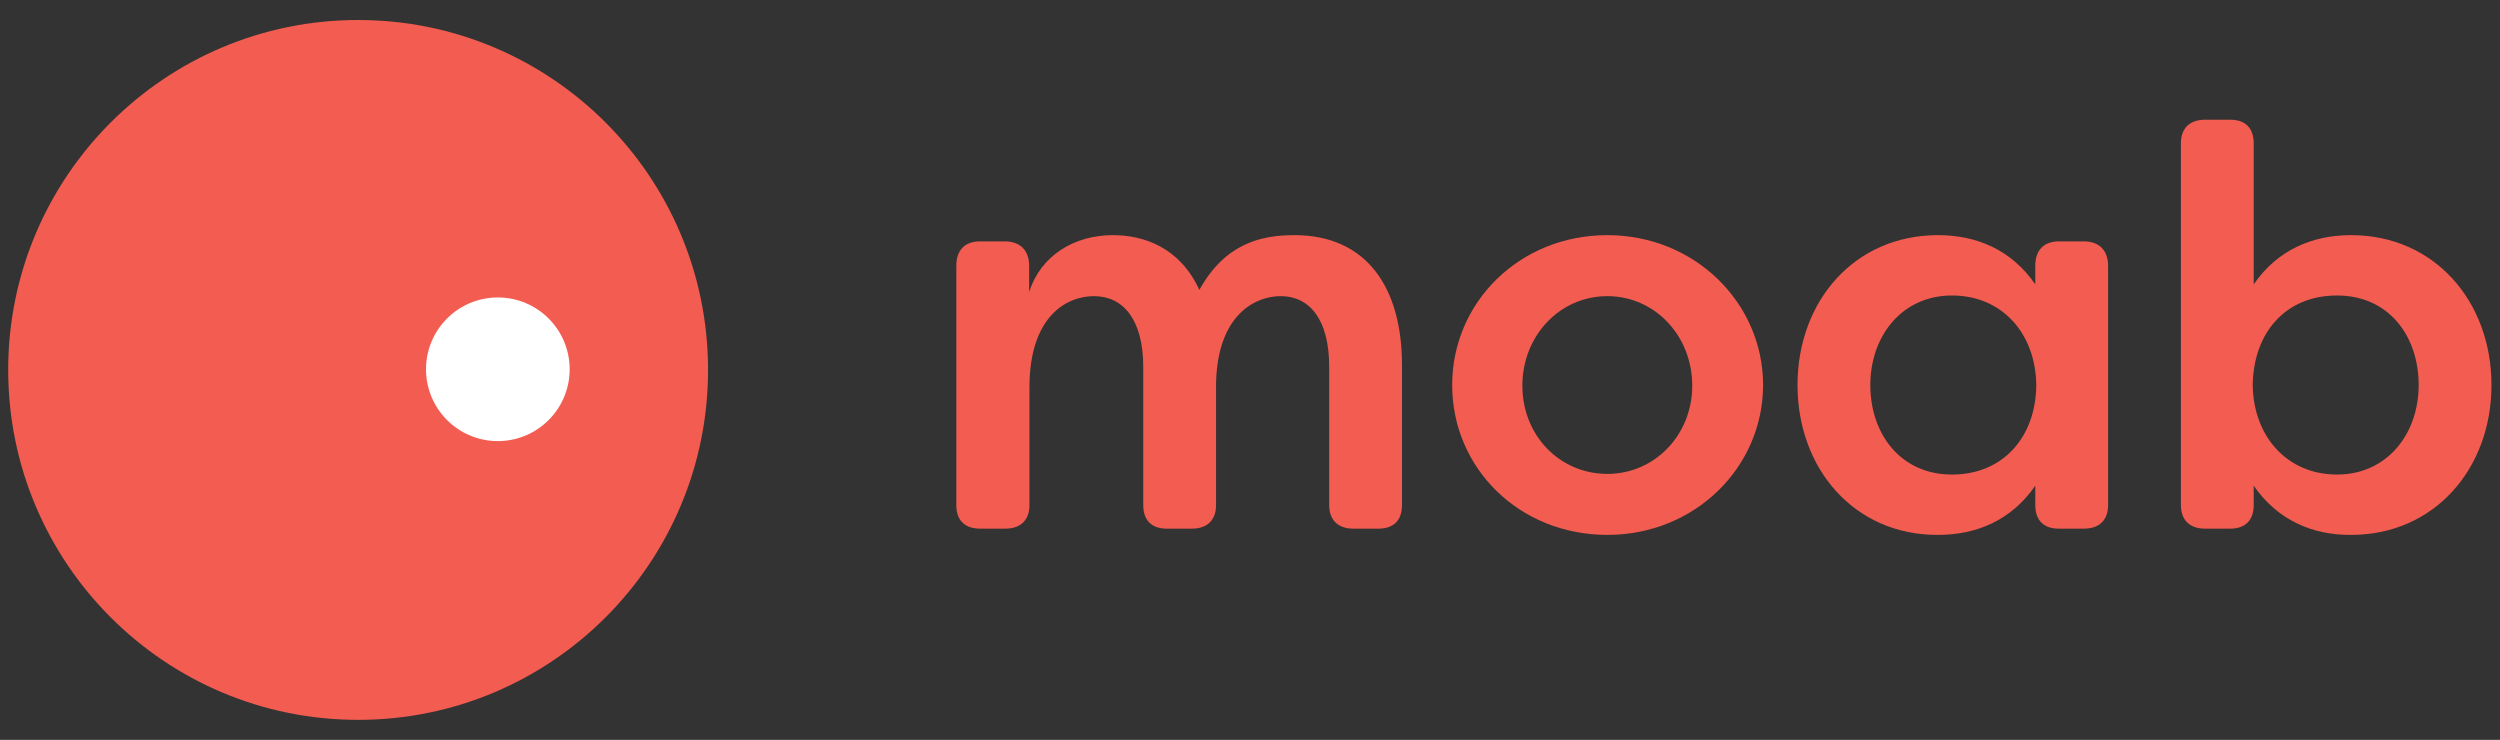
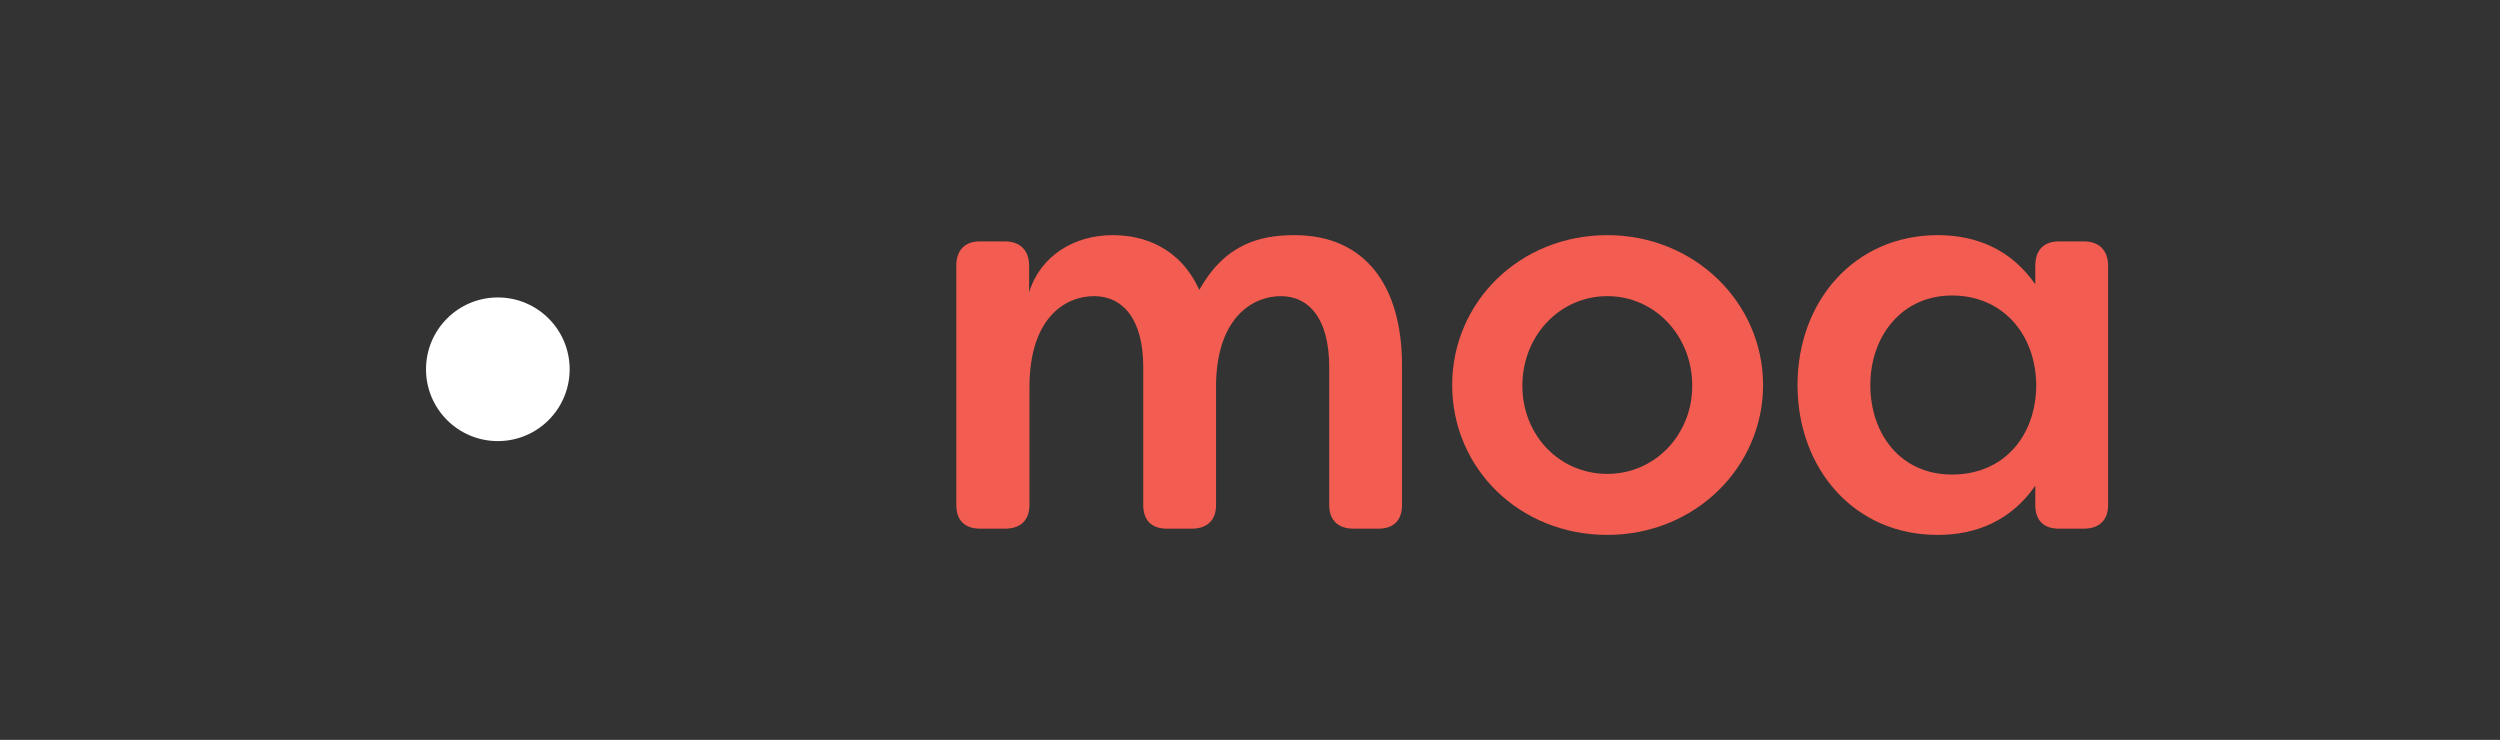
<svg xmlns="http://www.w3.org/2000/svg" version="1.1" id="_Слой_1" x="0px" y="0px" viewBox="0 0 762.3 225.6" style="enable-background:new 0 0 762.3 225.6;" xml:space="preserve">
  <rect x="0" y="0" width="762.3" height="225.6" fill="#333333" stroke="none" />
  <style type="text/css"> .st0{fill:#F35C50;} .st1{fill:#FFFFFF;} </style>
-   <circle class="st0" cx="109.2" cy="112.8" r="106.7" />
  <circle class="st1" cx="151.8" cy="112.6" r="21.9" />
  <g>
    <path class="st0" d="M291.6,154V81c0-4.7,2.6-7.4,7.2-7.4h7.6c4.7,0,7.4,2.8,7.4,7.4v8.1c3.5-11.2,13.8-17.4,25.5-17.4 c9.3,0,20.4,3.6,26.4,16.7c7.9-14.2,18.8-16.7,29-16.7c21.8,0,32.8,15.7,32.8,39.7V154c0,4.7-2.6,7.2-7.2,7.2h-7.6 c-4.7,0-7.4-2.6-7.4-7.2v-42.1c0-14.8-6.2-21.6-14.8-21.6c-7.8,0-19.2,5.7-19.7,26.4V154c0,4.7-2.8,7.2-7.4,7.2h-7.6 c-4.7,0-7.2-2.6-7.2-7.2v-42.1c0-14.8-6.4-21.6-15-21.6s-19.7,6.4-19.7,27.8V154c0,4.7-2.8,7.2-7.4,7.2h-7.6 C294.2,161.2,291.6,158.7,291.6,154L291.6,154z" />
    <path class="st0" d="M442.8,117.4c0-25.2,20.5-45.7,47.3-45.7c26.7,0,47.5,20.7,47.5,45.7s-20.7,45.7-47.5,45.7 S442.8,142.8,442.8,117.4z M516,117.6c0-15.2-11.4-27.3-25.9-27.3s-25.9,12.1-25.9,27.3s11.4,26.9,25.9,26.9S516,132.6,516,117.6z" />
    <path class="st0" d="M548.1,117.4c0-25.6,17.4-45.7,42.8-45.7c11.6,0,22.3,4.3,29.7,15V81c0-4.7,2.6-7.4,7.2-7.4h7.6 c4.7,0,7.4,2.8,7.4,7.4v73c0,4.7-2.8,7.2-7.4,7.2h-7.6c-4.7,0-7.2-2.6-7.2-7.2v-5.9c-7.4,10.7-18.1,15-29.7,15 C565.5,163.2,548.1,143,548.1,117.4z M620.9,117.4c-0.2-15.7-10.4-27.3-25.7-27.3s-24.9,12.4-24.9,27.3s9.2,27.3,24.9,27.3 S620.8,133.1,620.9,117.4z" />
-     <path class="st0" d="M687.2,148.1v5.9c0,4.7-2.6,7.2-7.2,7.2h-7.6c-4.7,0-7.4-2.6-7.4-7.2V43.7c0-4.7,2.8-7.2,7.4-7.2h7.6 c4.7,0,7.2,2.6,7.2,7.2v43c7.4-10.7,18.1-15,29.7-15c25.4,0,42.8,20.2,42.8,45.7s-17.4,45.7-42.8,45.7 C705.4,163.2,694.6,158.8,687.2,148.1L687.2,148.1z M737.5,117.4c0-14.8-9-27.3-24.9-27.3s-25.5,11.6-25.7,27.3 c0.2,15.7,10.5,27.3,25.7,27.3S737.5,132.4,737.5,117.4z" />
  </g>
</svg>